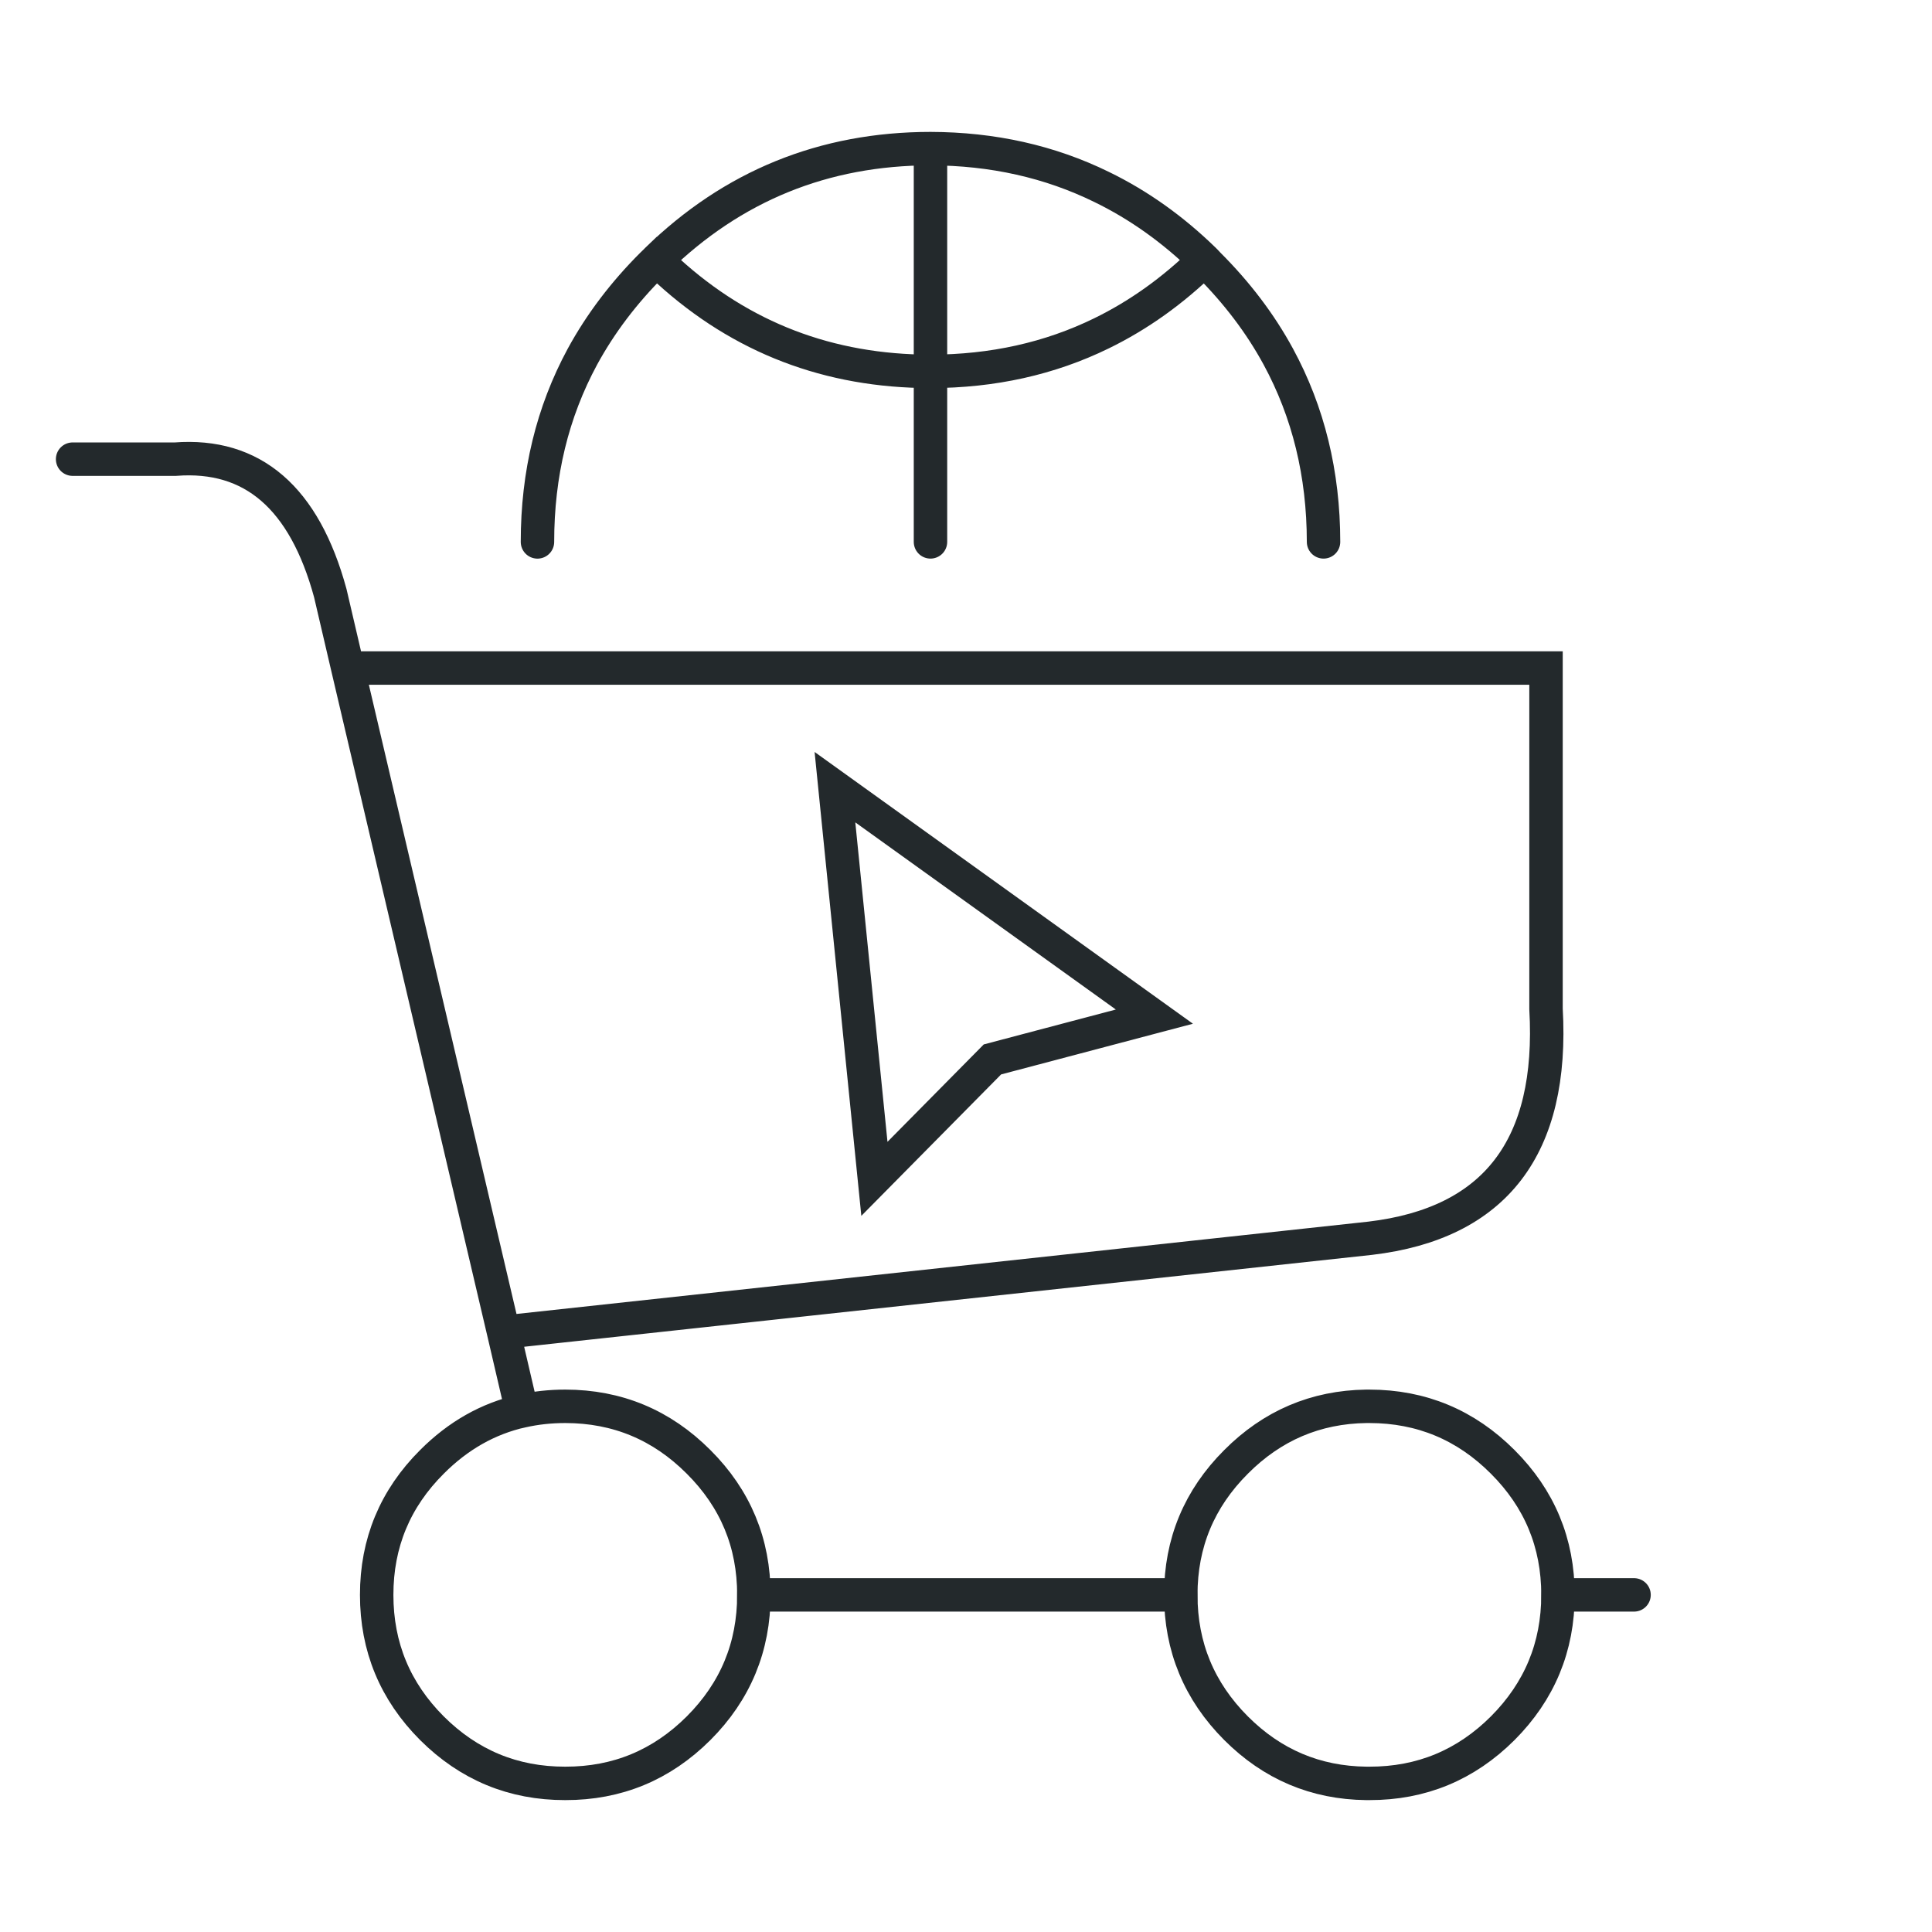
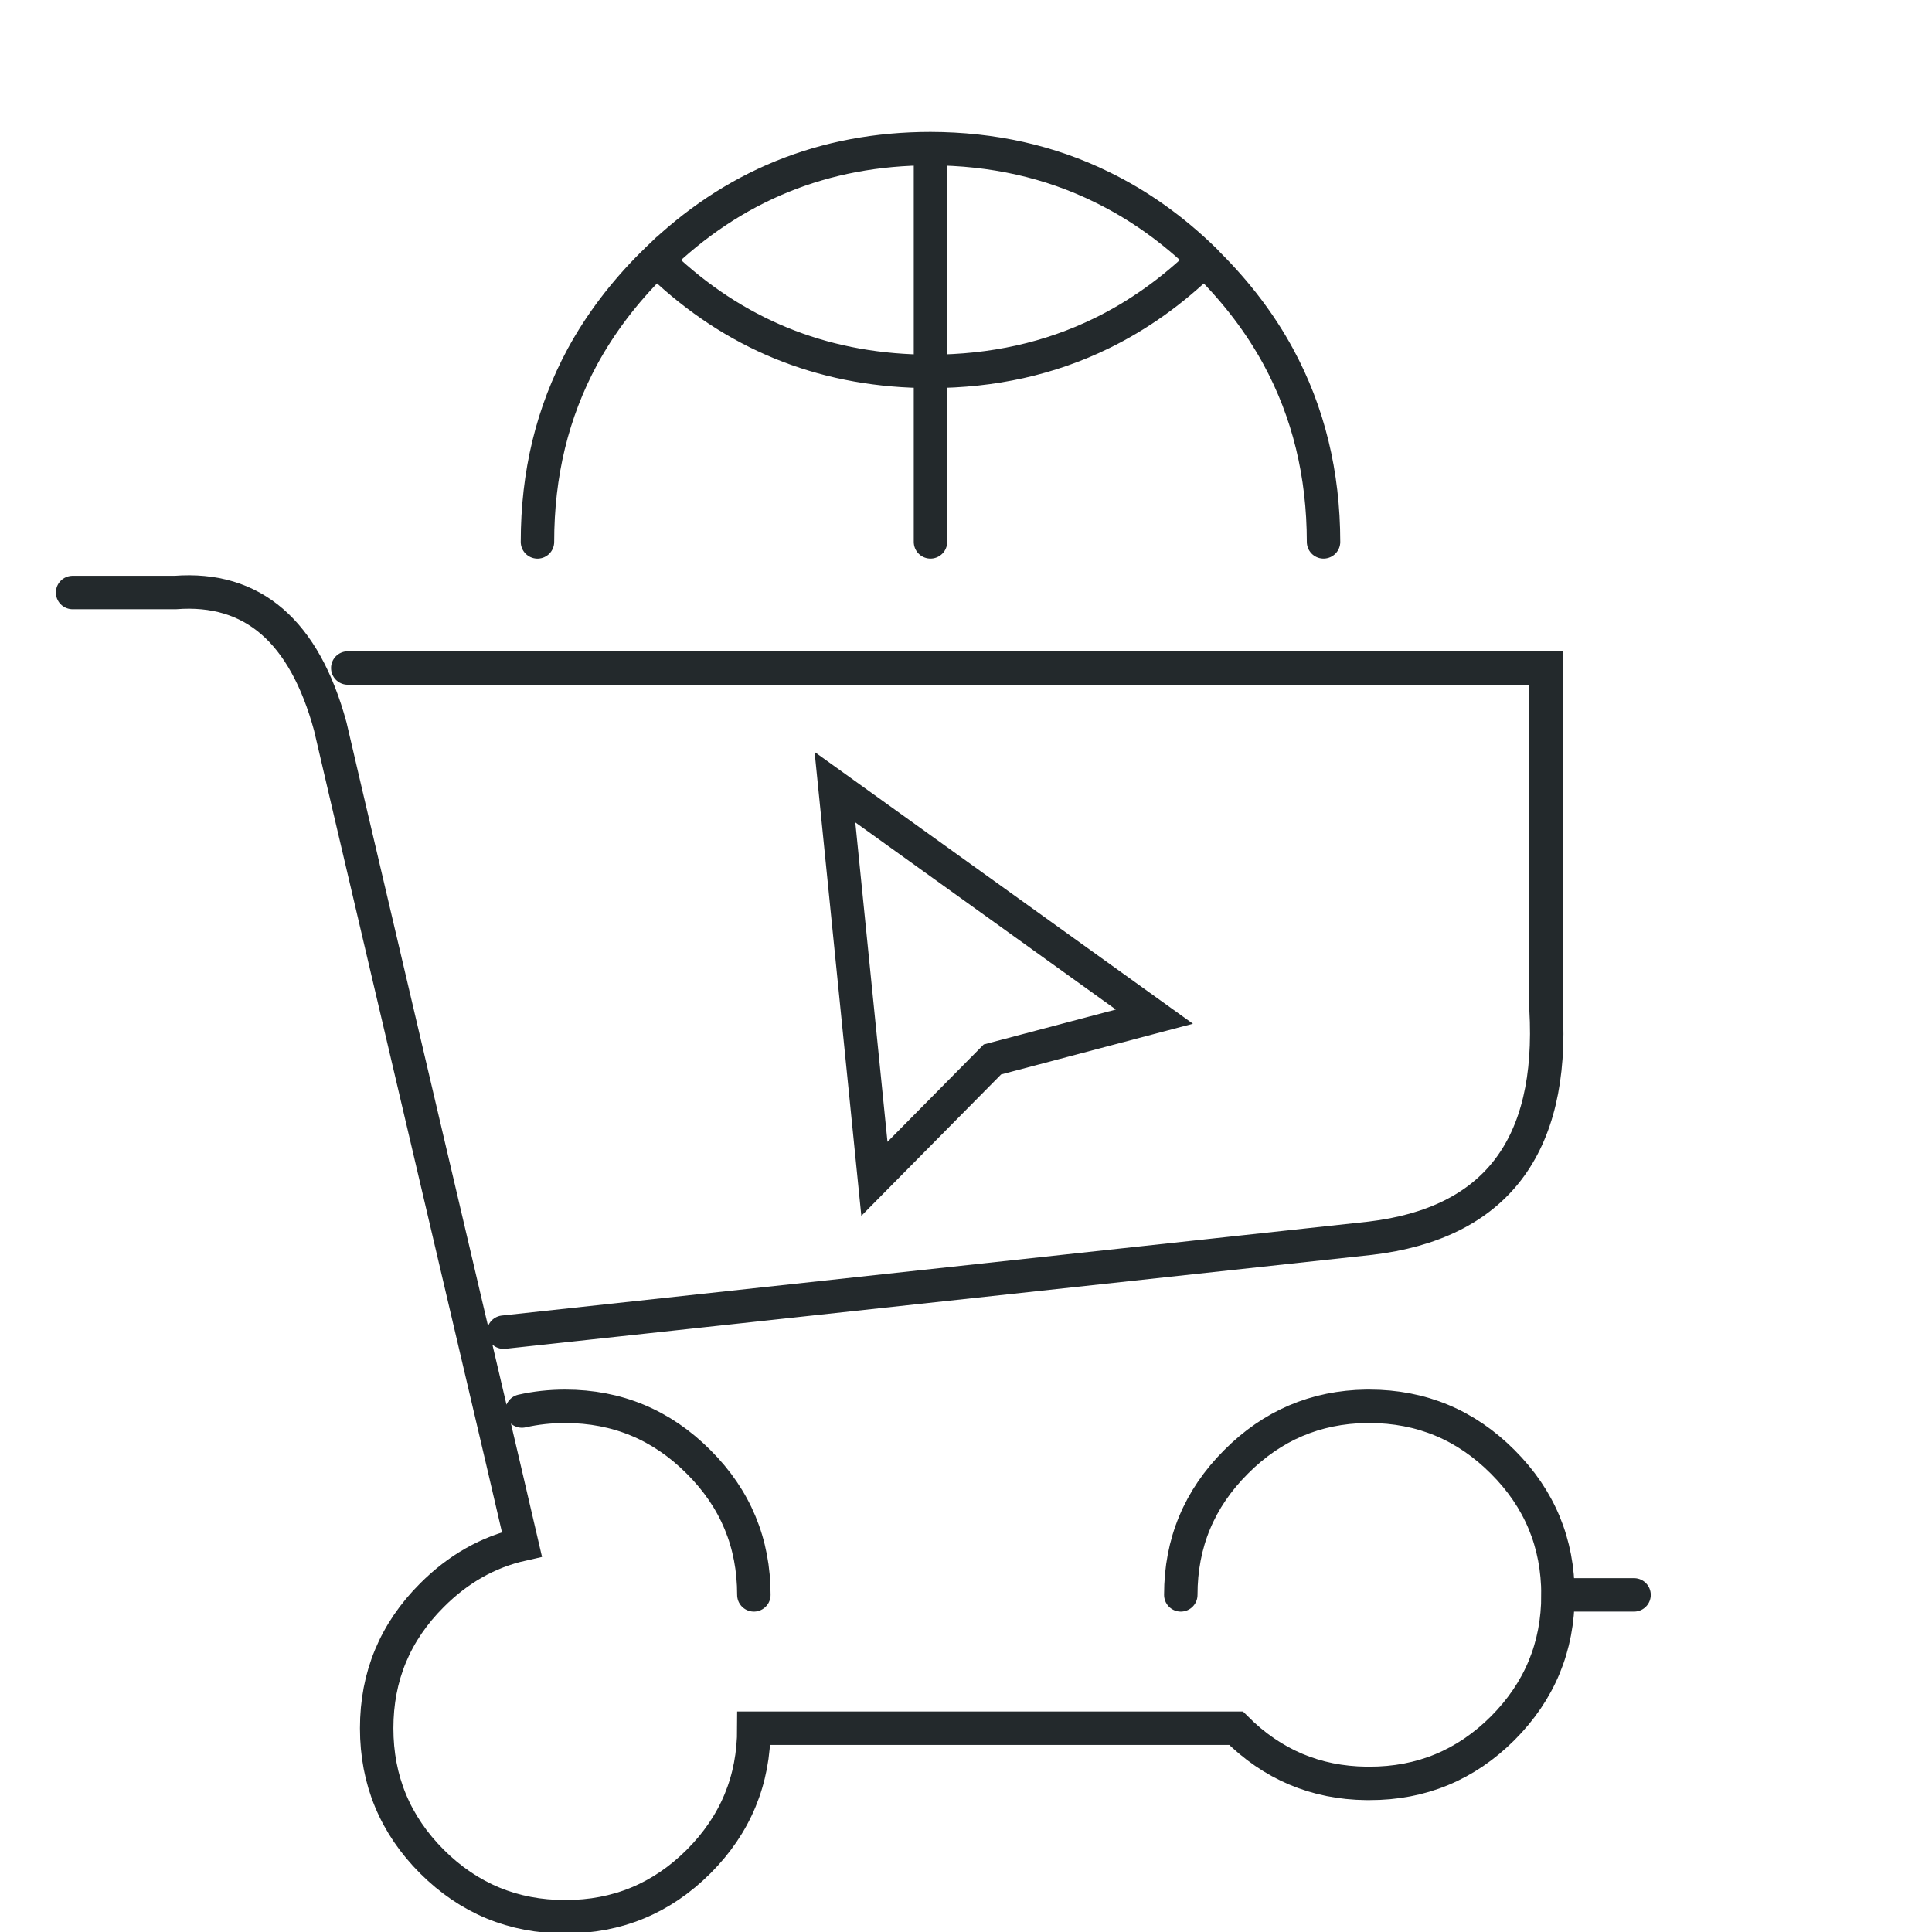
<svg xmlns="http://www.w3.org/2000/svg" version="1.1" id="Calque_1" x="0px" y="0px" width="130px" height="130px" viewBox="0 0 130 130" enable-background="new 0 0 130 130" xml:space="preserve">
  <g>
-     <path fill="none" stroke="#23292C" stroke-width="2.25" stroke-linecap="round" stroke-miterlimit="10" d="M109.951,107.316h-5.118   c0,3.498-1.242,6.489-3.719,8.973c-2.481,2.475-5.472,3.717-8.97,3.711c-0.069,0-0.139,0-0.206,0   c-3.414-0.038-6.334-1.278-8.766-3.711c-2.479-2.483-3.721-5.475-3.719-8.973H50.726c0,3.498-1.238,6.489-3.72,8.973   c-2.482,2.475-5.469,3.717-8.97,3.711c-3.5,0.006-6.489-1.236-8.972-3.711c-2.479-2.483-3.718-5.475-3.718-8.973   c0-3.493,1.238-6.476,3.718-8.95c1.765-1.77,3.783-2.913,6.056-3.425l-1.234-5.303l-10.486-44.69l-1.177-5.044   c-1.745-6.407-5.221-9.408-10.428-9.008H4.885 M62.61,36.462V24.989c-6.827-0.006-12.712-2.259-17.66-6.766   c-0.258-0.237-0.51-0.479-0.766-0.727c-0.095,0.091-0.187,0.184-0.281,0.279c-1.932,1.925-3.5,3.999-4.711,6.221   c-2.022,3.738-3.029,7.893-3.027,12.468 M44.185,17.497c5.109-4.99,11.252-7.49,18.425-7.497c4.192,0.011,8.027,0.871,11.512,2.578   c2.483,1.206,4.791,2.845,6.914,4.916c0.013,0.011,0.026,0.021,0.039,0.036c0.074,0.082,0.151,0.161,0.226,0.243   c1.931,1.925,3.504,3.999,4.711,6.221c2.028,3.738,3.042,7.892,3.046,12.468 M62.61,10v14.989   c4.192-0.006,8.027-0.858,11.512-2.562c2.483-1.211,4.791-2.857,6.914-4.934 M104.833,107.316c0-3.493-1.242-6.476-3.719-8.95   c-2.481-2.488-5.472-3.734-8.97-3.738c-0.069,0-0.139,0-0.206,0c-3.414,0.047-6.334,1.297-8.766,3.738   c-2.479,2.475-3.721,5.457-3.719,8.95 M58.837,79.322l-2.655-26.355l21.494,15.44l-10.897,2.879L58.837,79.322z M50.726,107.316   c0-3.493-1.238-6.476-3.72-8.95c-2.482-2.488-5.469-3.734-8.97-3.738c-1.01,0-1.983,0.106-2.915,0.317 M33.887,89.639l58.311-6.32   c8.416-0.997,12.361-6.146,11.83-15.436V44.949H23.401" />
+     <path fill="none" stroke="#23292C" stroke-width="2.25" stroke-linecap="round" stroke-miterlimit="10" d="M109.951,107.316h-5.118   c0,3.498-1.242,6.489-3.719,8.973c-2.481,2.475-5.472,3.717-8.97,3.711c-0.069,0-0.139,0-0.206,0   c-3.414-0.038-6.334-1.278-8.766-3.711H50.726c0,3.498-1.238,6.489-3.72,8.973   c-2.482,2.475-5.469,3.717-8.97,3.711c-3.5,0.006-6.489-1.236-8.972-3.711c-2.479-2.483-3.718-5.475-3.718-8.973   c0-3.493,1.238-6.476,3.718-8.95c1.765-1.77,3.783-2.913,6.056-3.425l-1.234-5.303l-10.486-44.69l-1.177-5.044   c-1.745-6.407-5.221-9.408-10.428-9.008H4.885 M62.61,36.462V24.989c-6.827-0.006-12.712-2.259-17.66-6.766   c-0.258-0.237-0.51-0.479-0.766-0.727c-0.095,0.091-0.187,0.184-0.281,0.279c-1.932,1.925-3.5,3.999-4.711,6.221   c-2.022,3.738-3.029,7.893-3.027,12.468 M44.185,17.497c5.109-4.99,11.252-7.49,18.425-7.497c4.192,0.011,8.027,0.871,11.512,2.578   c2.483,1.206,4.791,2.845,6.914,4.916c0.013,0.011,0.026,0.021,0.039,0.036c0.074,0.082,0.151,0.161,0.226,0.243   c1.931,1.925,3.504,3.999,4.711,6.221c2.028,3.738,3.042,7.892,3.046,12.468 M62.61,10v14.989   c4.192-0.006,8.027-0.858,11.512-2.562c2.483-1.211,4.791-2.857,6.914-4.934 M104.833,107.316c0-3.493-1.242-6.476-3.719-8.95   c-2.481-2.488-5.472-3.734-8.97-3.738c-0.069,0-0.139,0-0.206,0c-3.414,0.047-6.334,1.297-8.766,3.738   c-2.479,2.475-3.721,5.457-3.719,8.95 M58.837,79.322l-2.655-26.355l21.494,15.44l-10.897,2.879L58.837,79.322z M50.726,107.316   c0-3.493-1.238-6.476-3.72-8.95c-2.482-2.488-5.469-3.734-8.97-3.738c-1.01,0-1.983,0.106-2.915,0.317 M33.887,89.639l58.311-6.32   c8.416-0.997,12.361-6.146,11.83-15.436V44.949H23.401" />
  </g>
</svg>